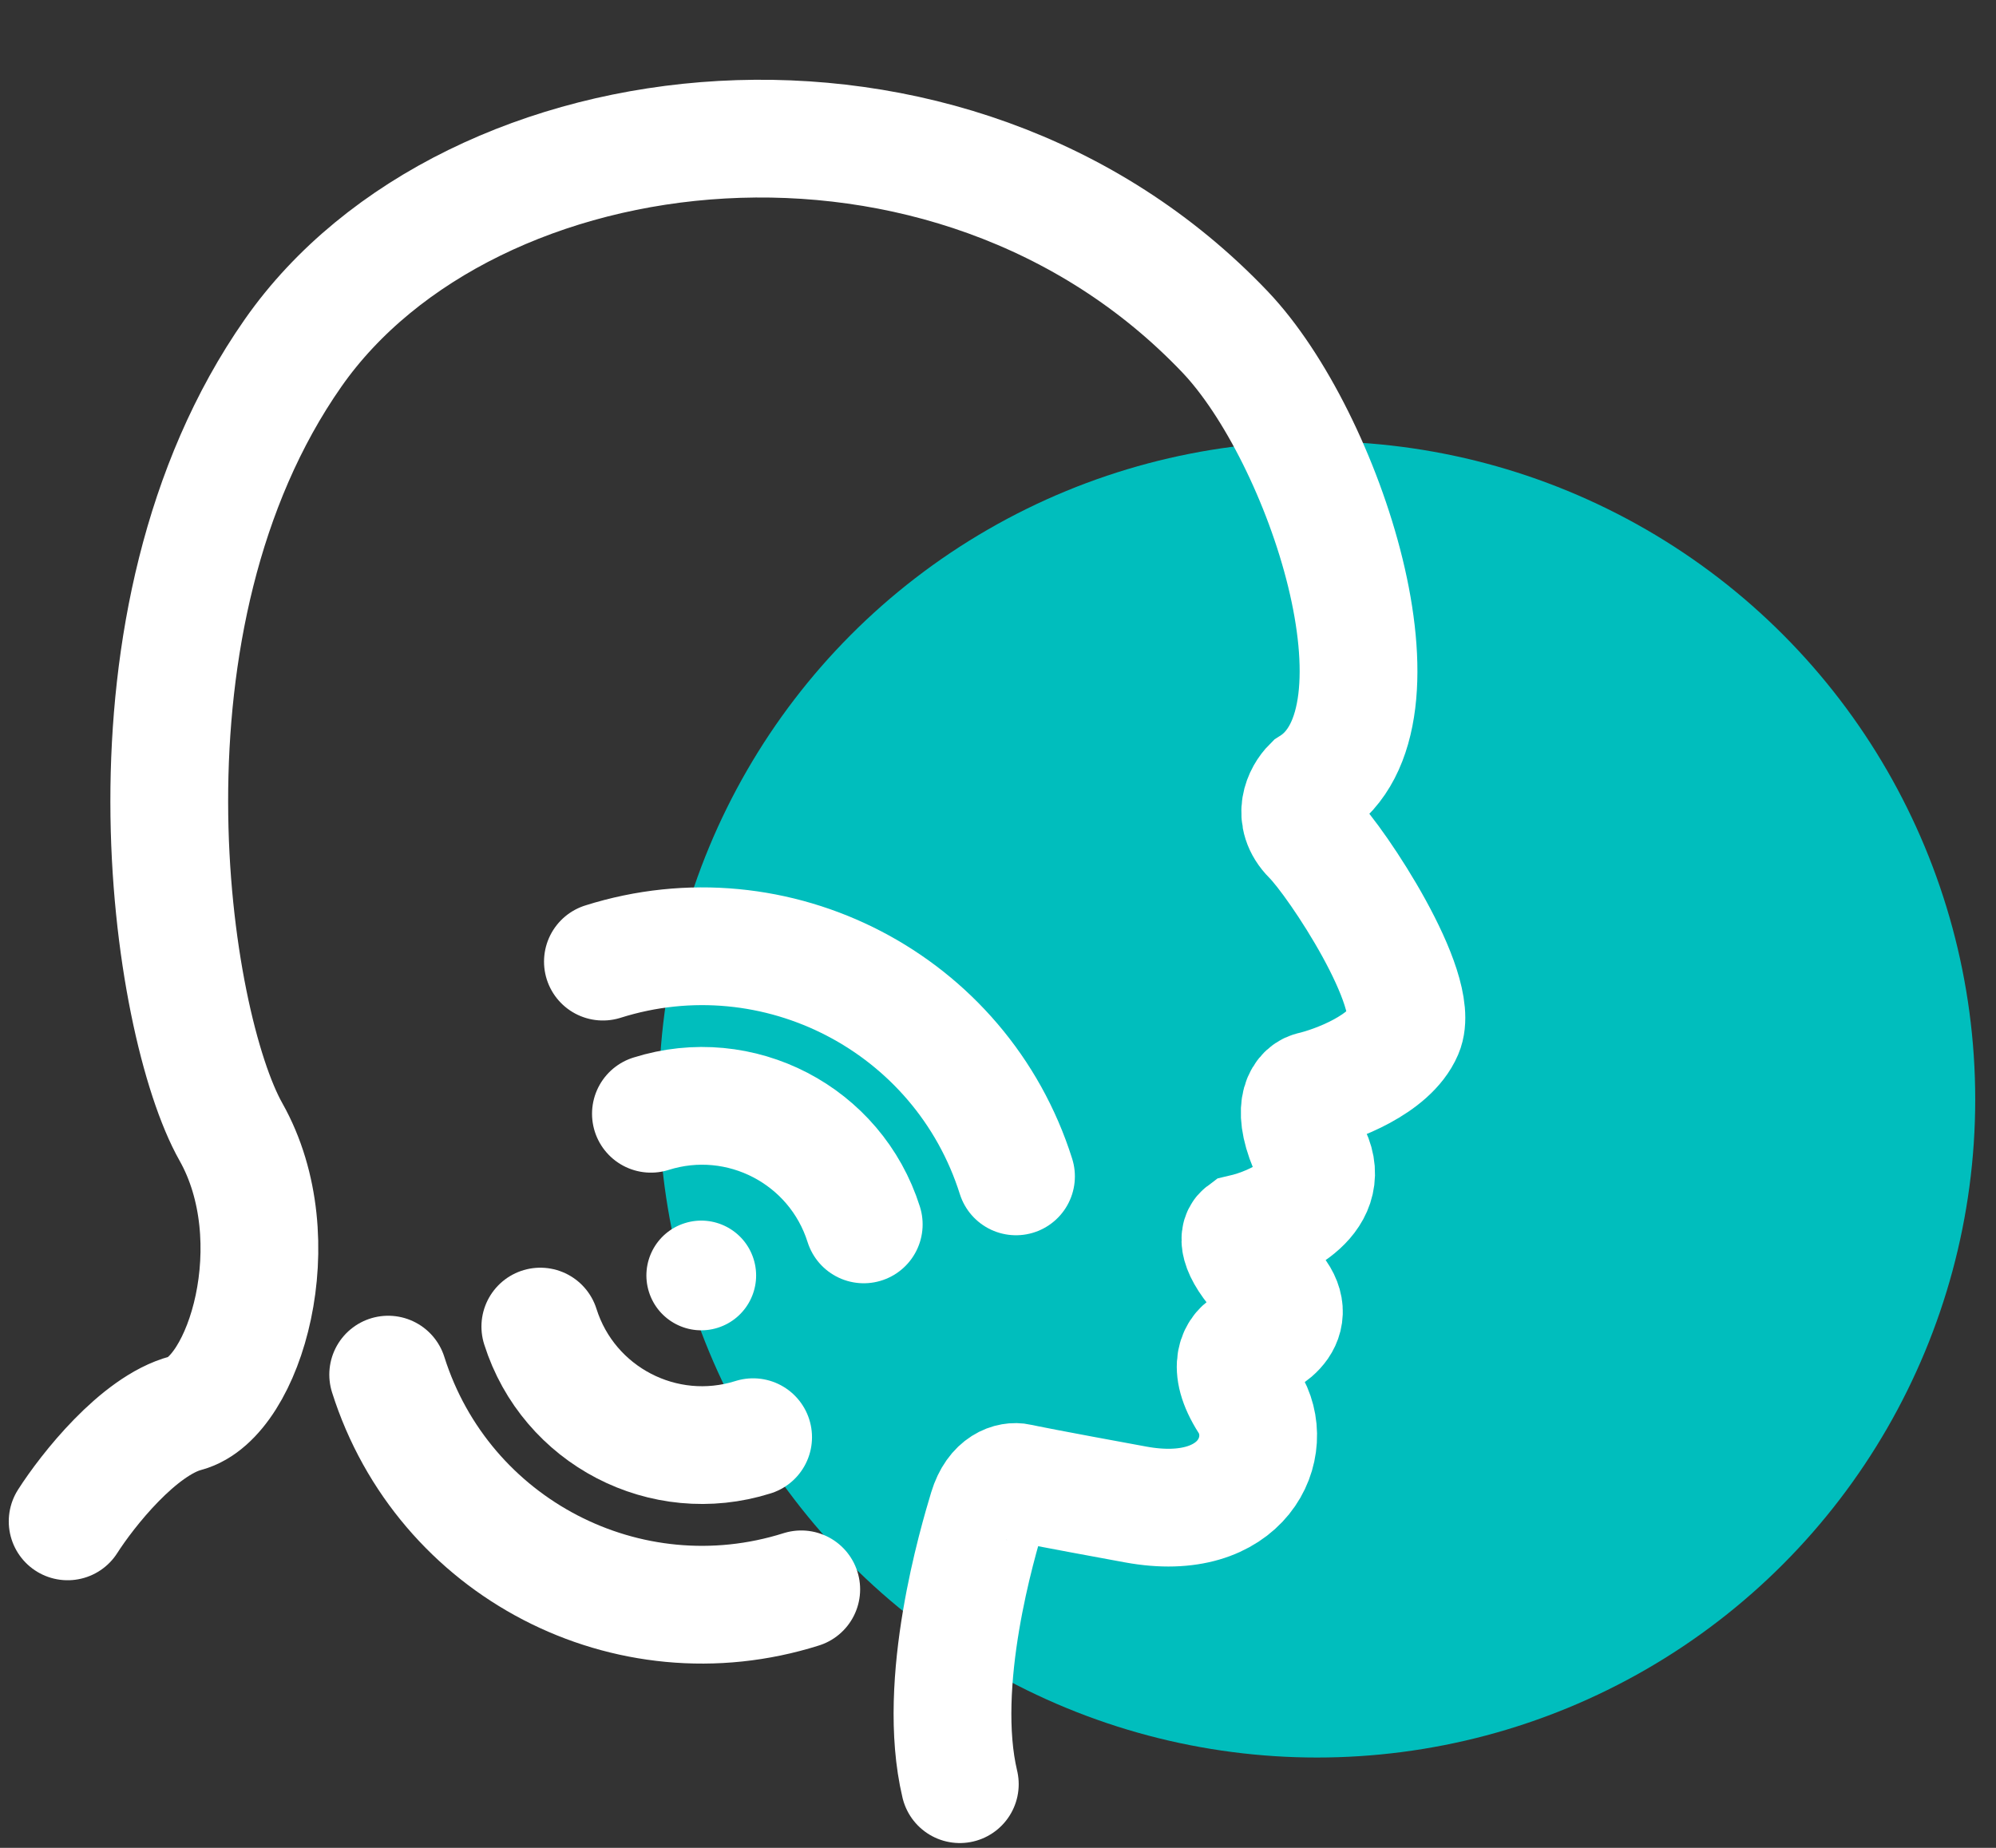
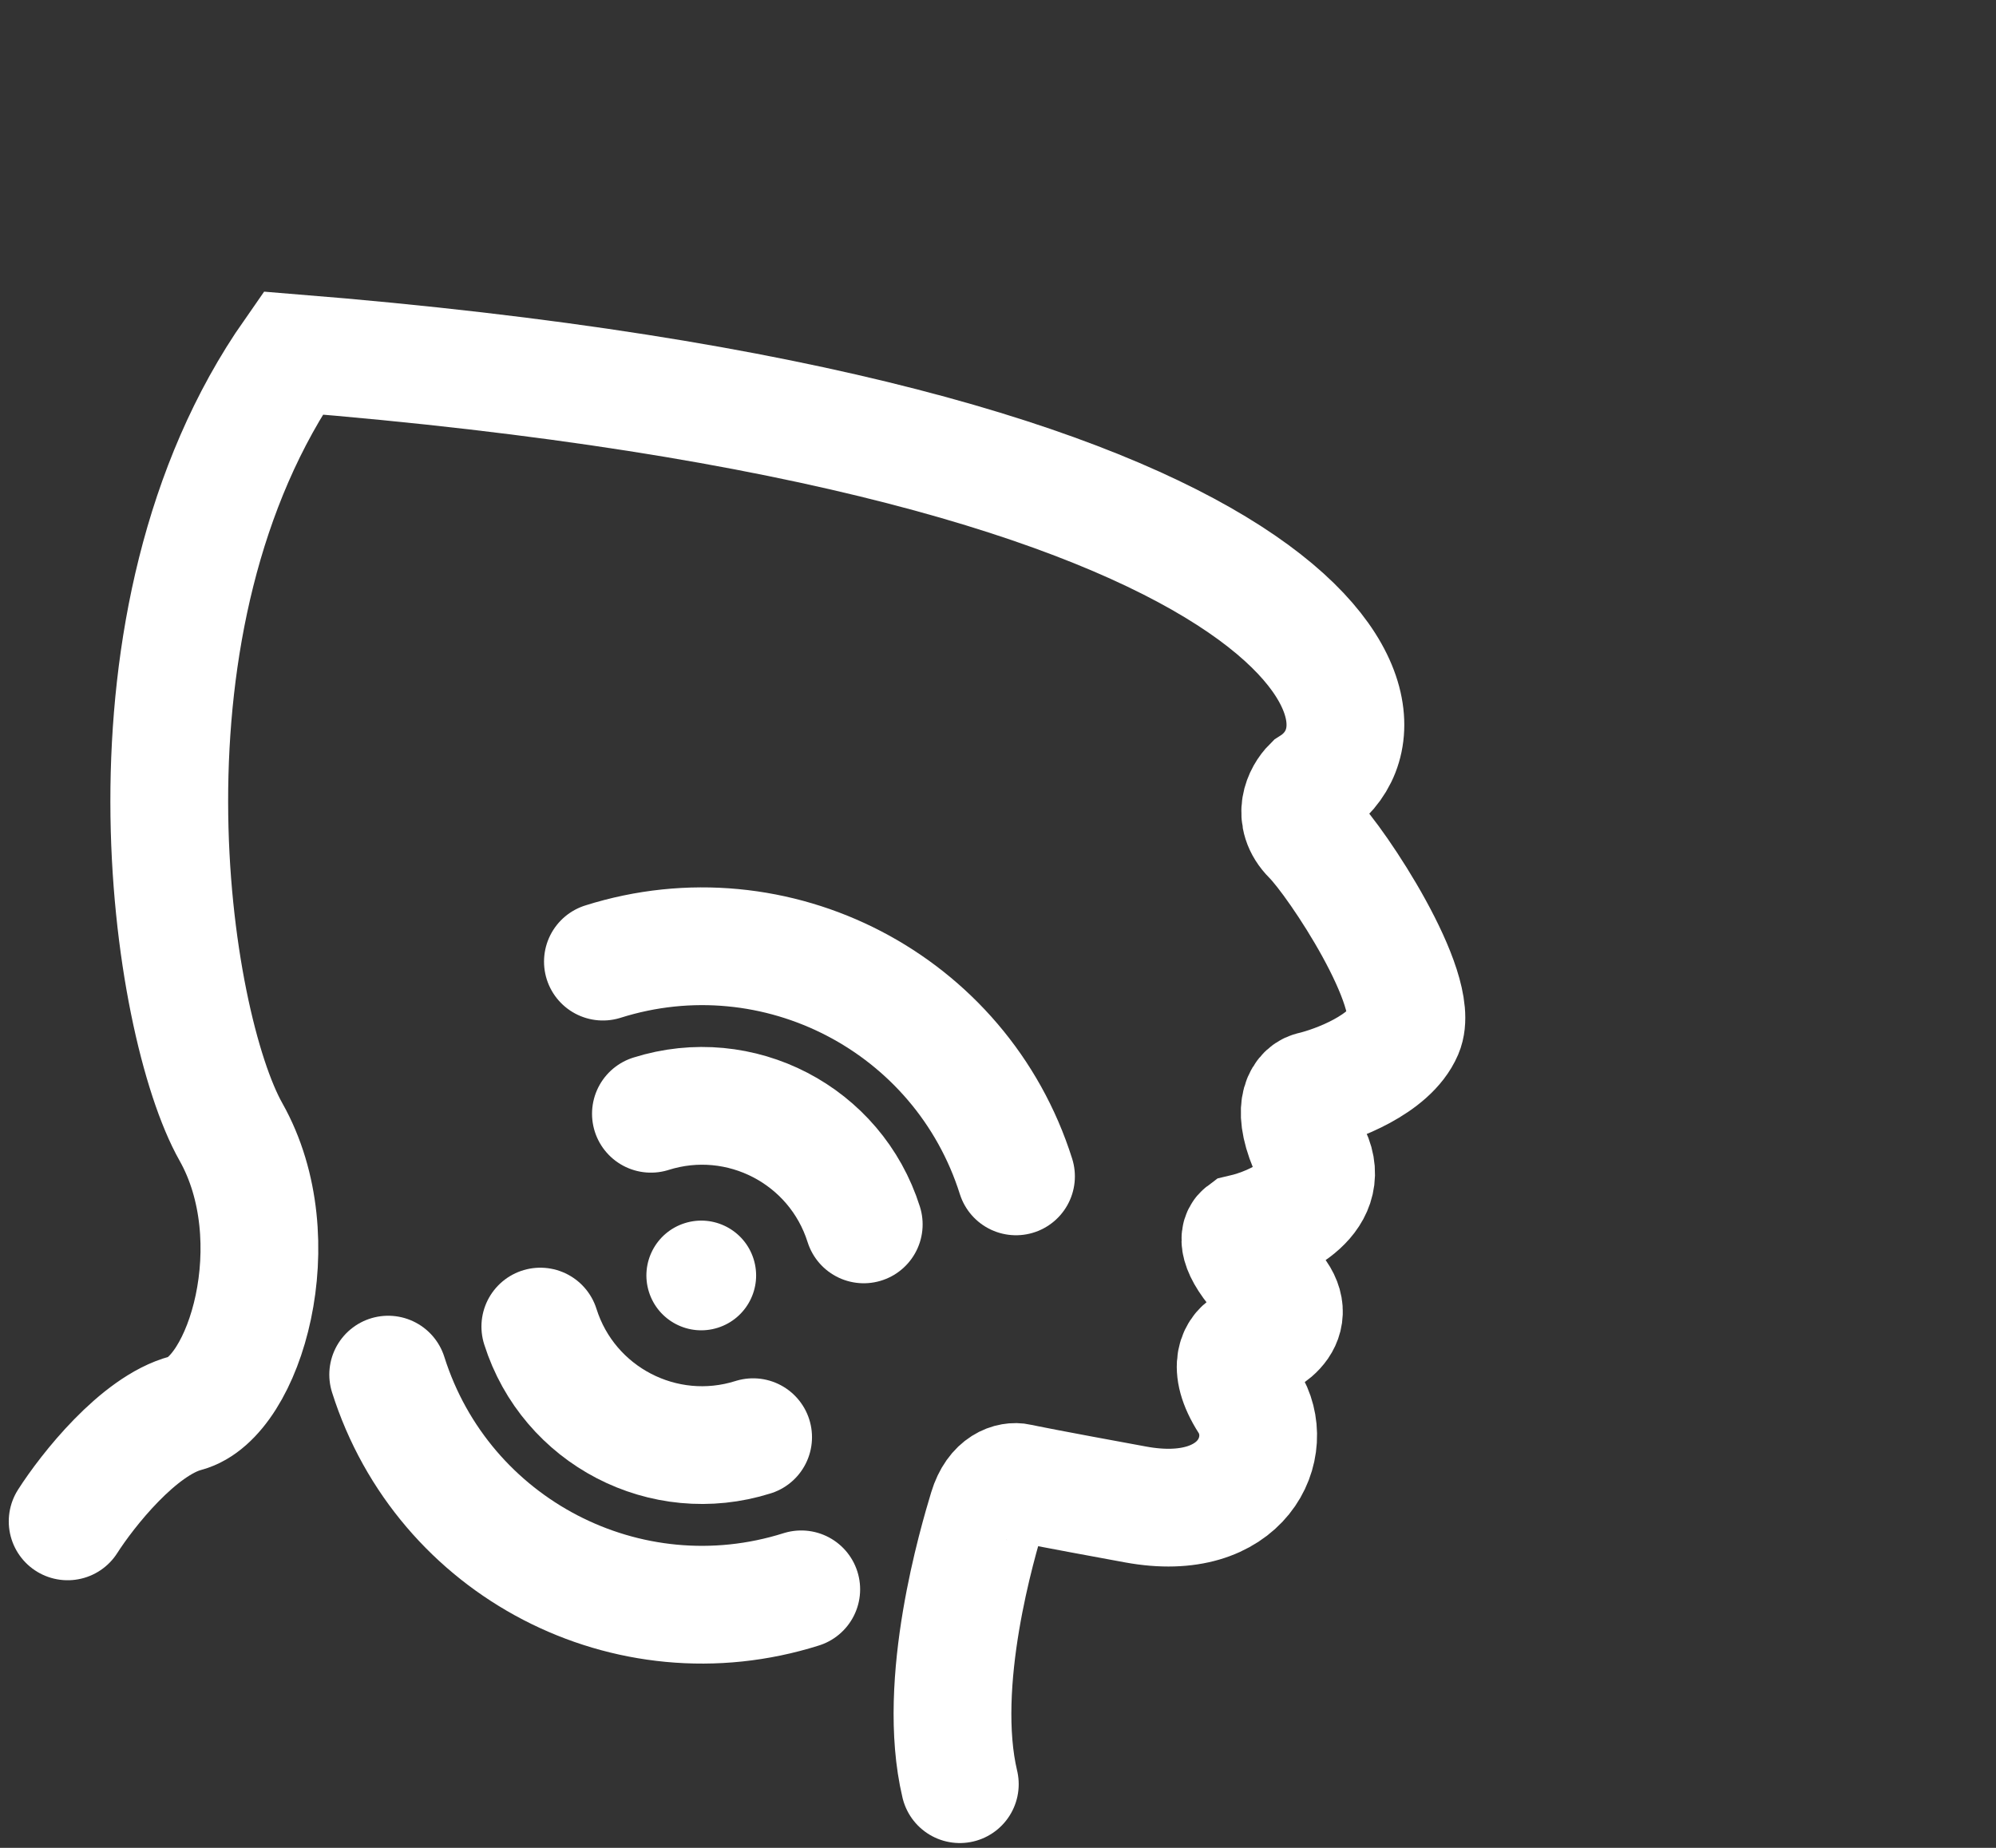
<svg xmlns="http://www.w3.org/2000/svg" width="54" height="50" viewBox="0 0 54 50" fill="none">
  <rect x="0" y="0" width="54" height="50" fill="#333333" stroke="none" />
-   <circle cx="35.631" cy="29.749" r="17.807" fill="#00BEBD" />
-   <path d="M1.83 41.166C2.362 40.332 3.745 38.578 5.023 38.238C6.62 37.812 7.898 33.554 6.247 30.626C4.597 27.698 2.889 16.763 7.928 9.553C12.693 2.735 25.704 1.167 33.144 8.983C35.829 11.803 38.356 19.448 35.482 21.258C35.251 21.488 34.928 22.088 35.482 22.642C36.174 23.334 38.463 26.793 37.984 27.911C37.601 28.805 36.156 29.349 35.482 29.508C35.241 29.576 34.903 30.018 35.482 31.238C36.061 32.457 34.487 33.162 33.627 33.362C33.496 33.46 33.458 33.878 34.357 34.773C35.257 35.669 34.343 36.228 33.773 36.395C33.514 36.498 33.151 36.947 33.773 37.92C34.552 39.136 33.644 41.245 30.724 40.709C28.389 40.281 27.643 40.131 27.562 40.109C27.367 40.066 26.926 40.152 26.718 40.839C26.459 41.699 25.314 45.522 25.967 48.277" stroke="white" stroke-width="3.186" stroke-linecap="round" />
+   <path d="M1.83 41.166C2.362 40.332 3.745 38.578 5.023 38.238C6.62 37.812 7.898 33.554 6.247 30.626C4.597 27.698 2.889 16.763 7.928 9.553C35.829 11.803 38.356 19.448 35.482 21.258C35.251 21.488 34.928 22.088 35.482 22.642C36.174 23.334 38.463 26.793 37.984 27.911C37.601 28.805 36.156 29.349 35.482 29.508C35.241 29.576 34.903 30.018 35.482 31.238C36.061 32.457 34.487 33.162 33.627 33.362C33.496 33.46 33.458 33.878 34.357 34.773C35.257 35.669 34.343 36.228 33.773 36.395C33.514 36.498 33.151 36.947 33.773 37.92C34.552 39.136 33.644 41.245 30.724 40.709C28.389 40.281 27.643 40.131 27.562 40.109C27.367 40.066 26.926 40.152 26.718 40.839C26.459 41.699 25.314 45.522 25.967 48.277" stroke="white" stroke-width="3.186" stroke-linecap="round" />
  <circle cx="18.972" cy="34.512" r="1.484" transform="rotate(-17.531 18.972 34.512)" fill="white" />
  <path d="M23.368 33.13C22.605 30.713 20.027 29.373 17.61 30.137" stroke="white" stroke-width="3.186" stroke-linecap="round" />
  <path d="M20.375 38.888C17.959 39.651 15.381 38.311 14.618 35.895" stroke="white" stroke-width="3.186" stroke-linecap="round" />
  <path d="M27.487 31.831C26.005 27.14 21.002 24.539 16.311 26.02" stroke="white" stroke-width="3.186" stroke-linecap="round" />
  <path d="M21.677 43.005C16.987 44.487 11.984 41.886 10.502 37.195" stroke="white" stroke-width="3.186" stroke-linecap="round" />
</svg>